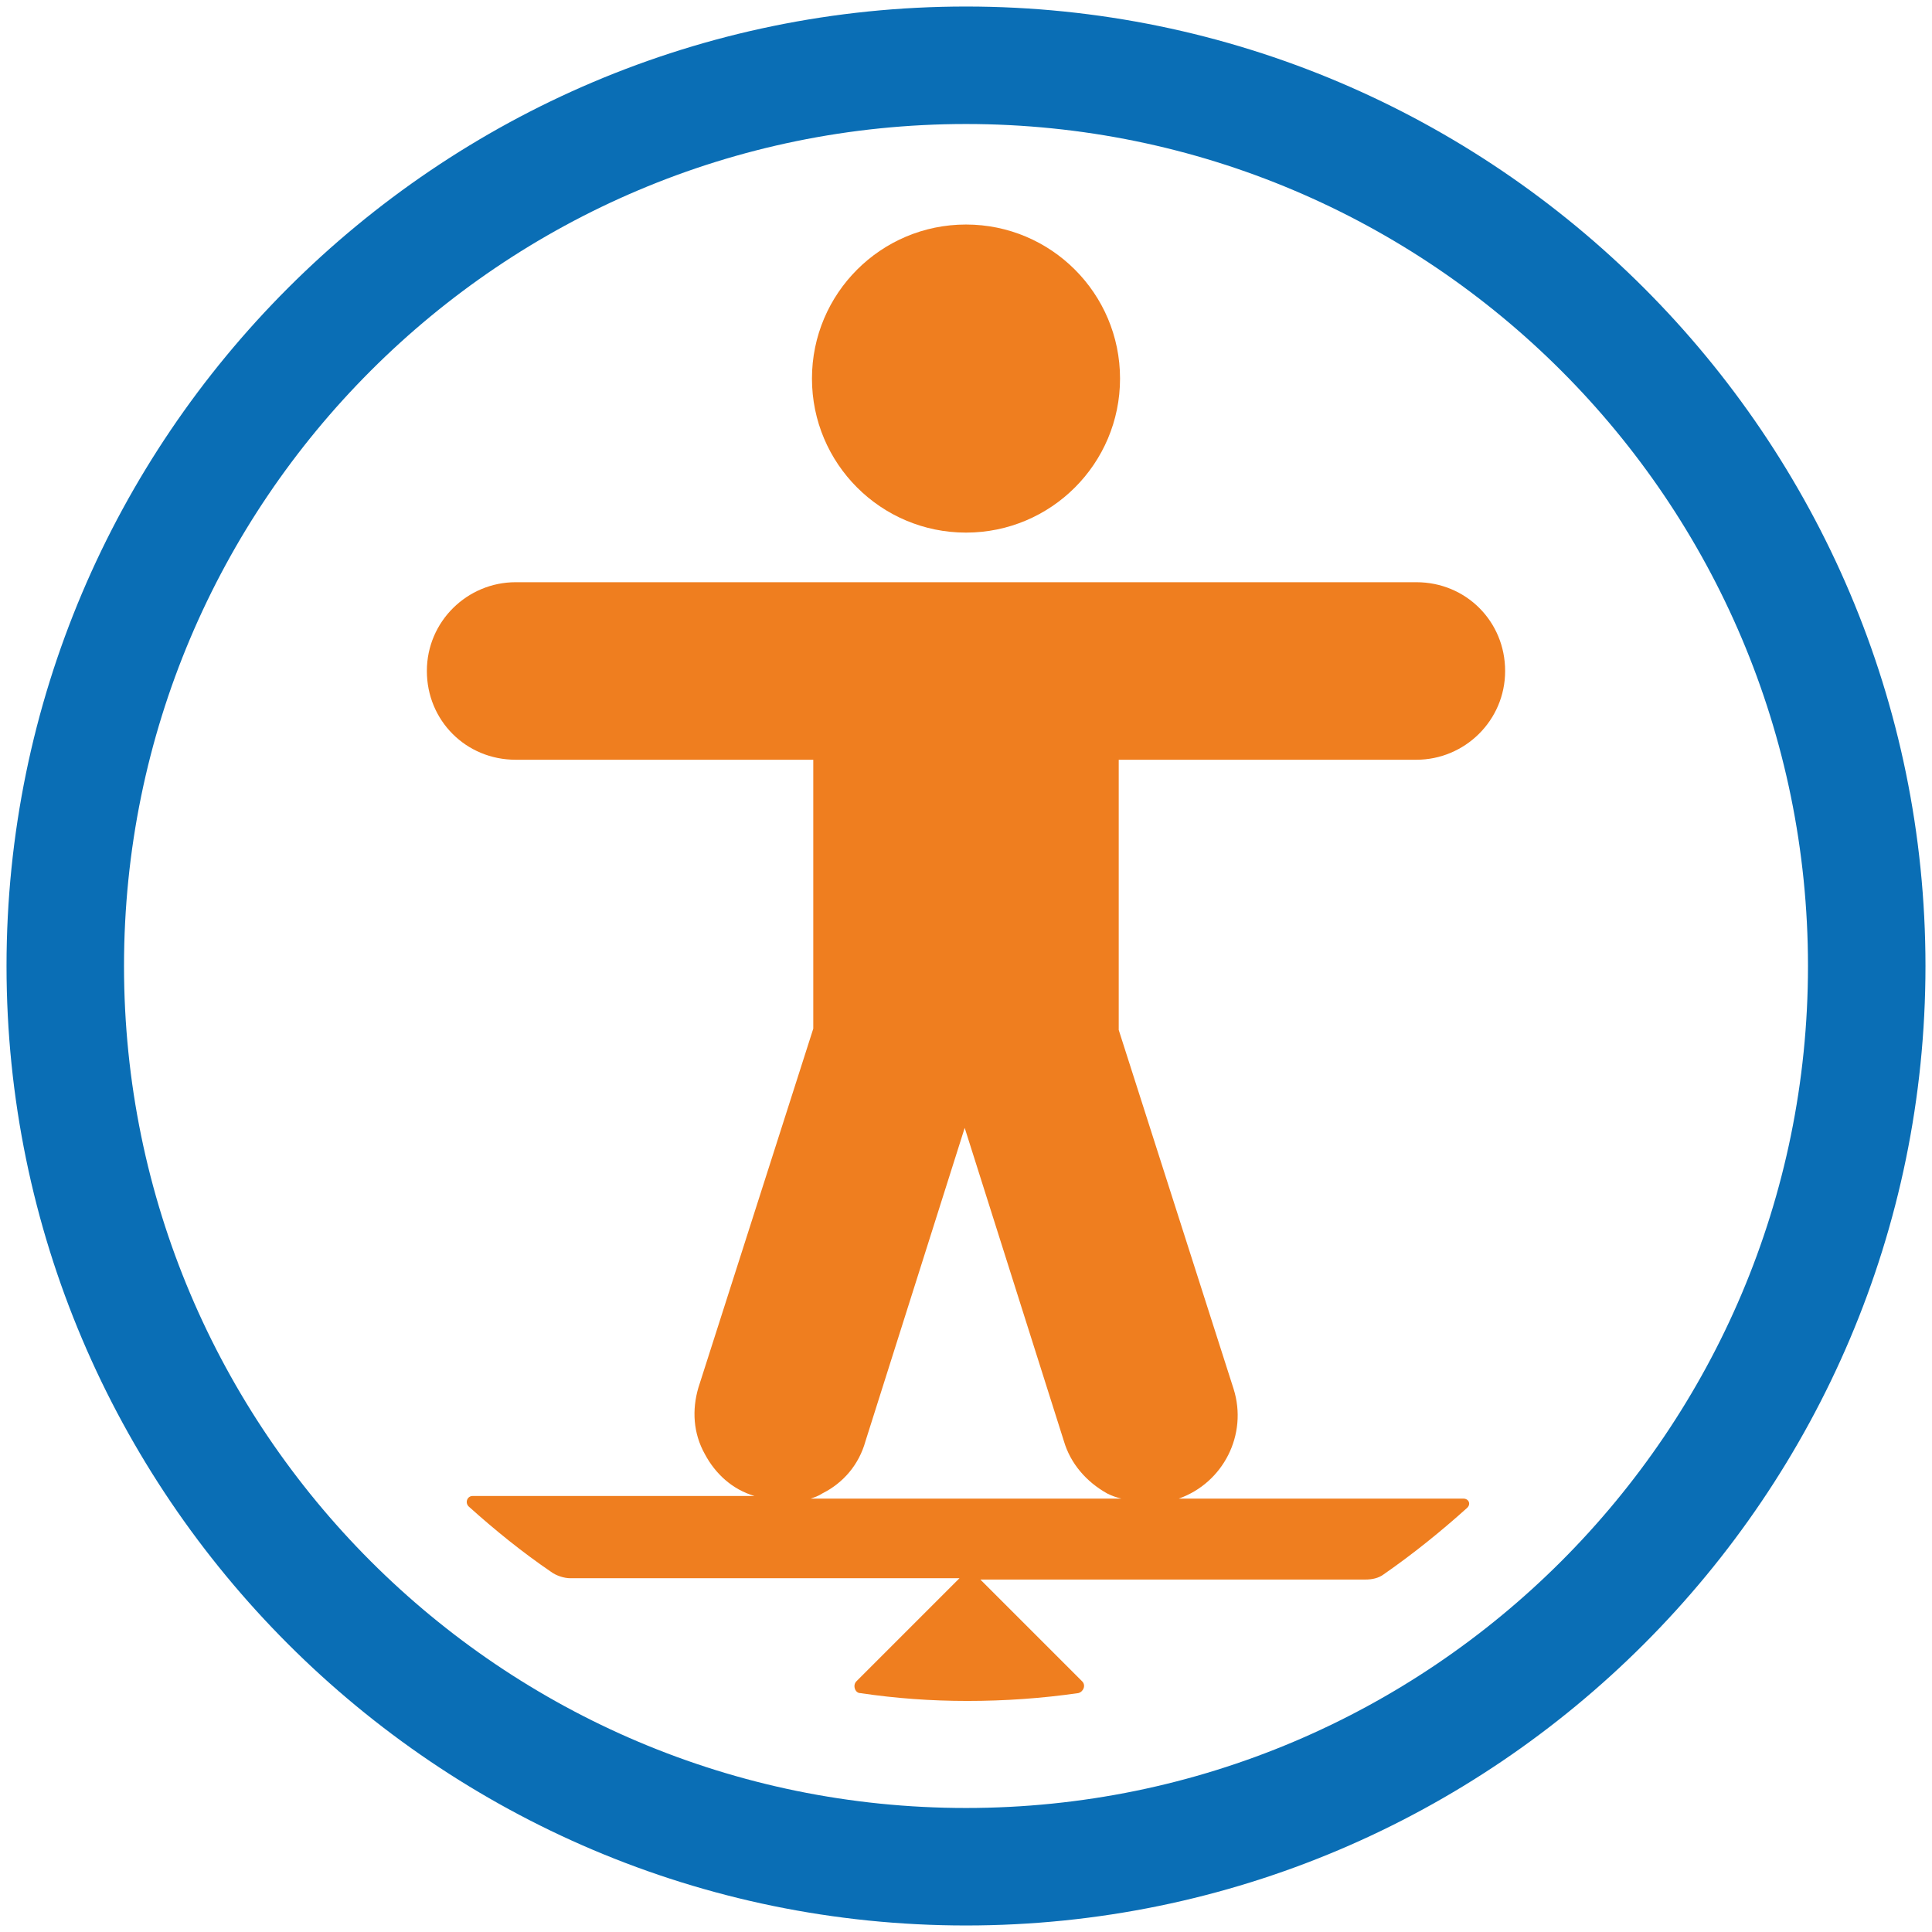
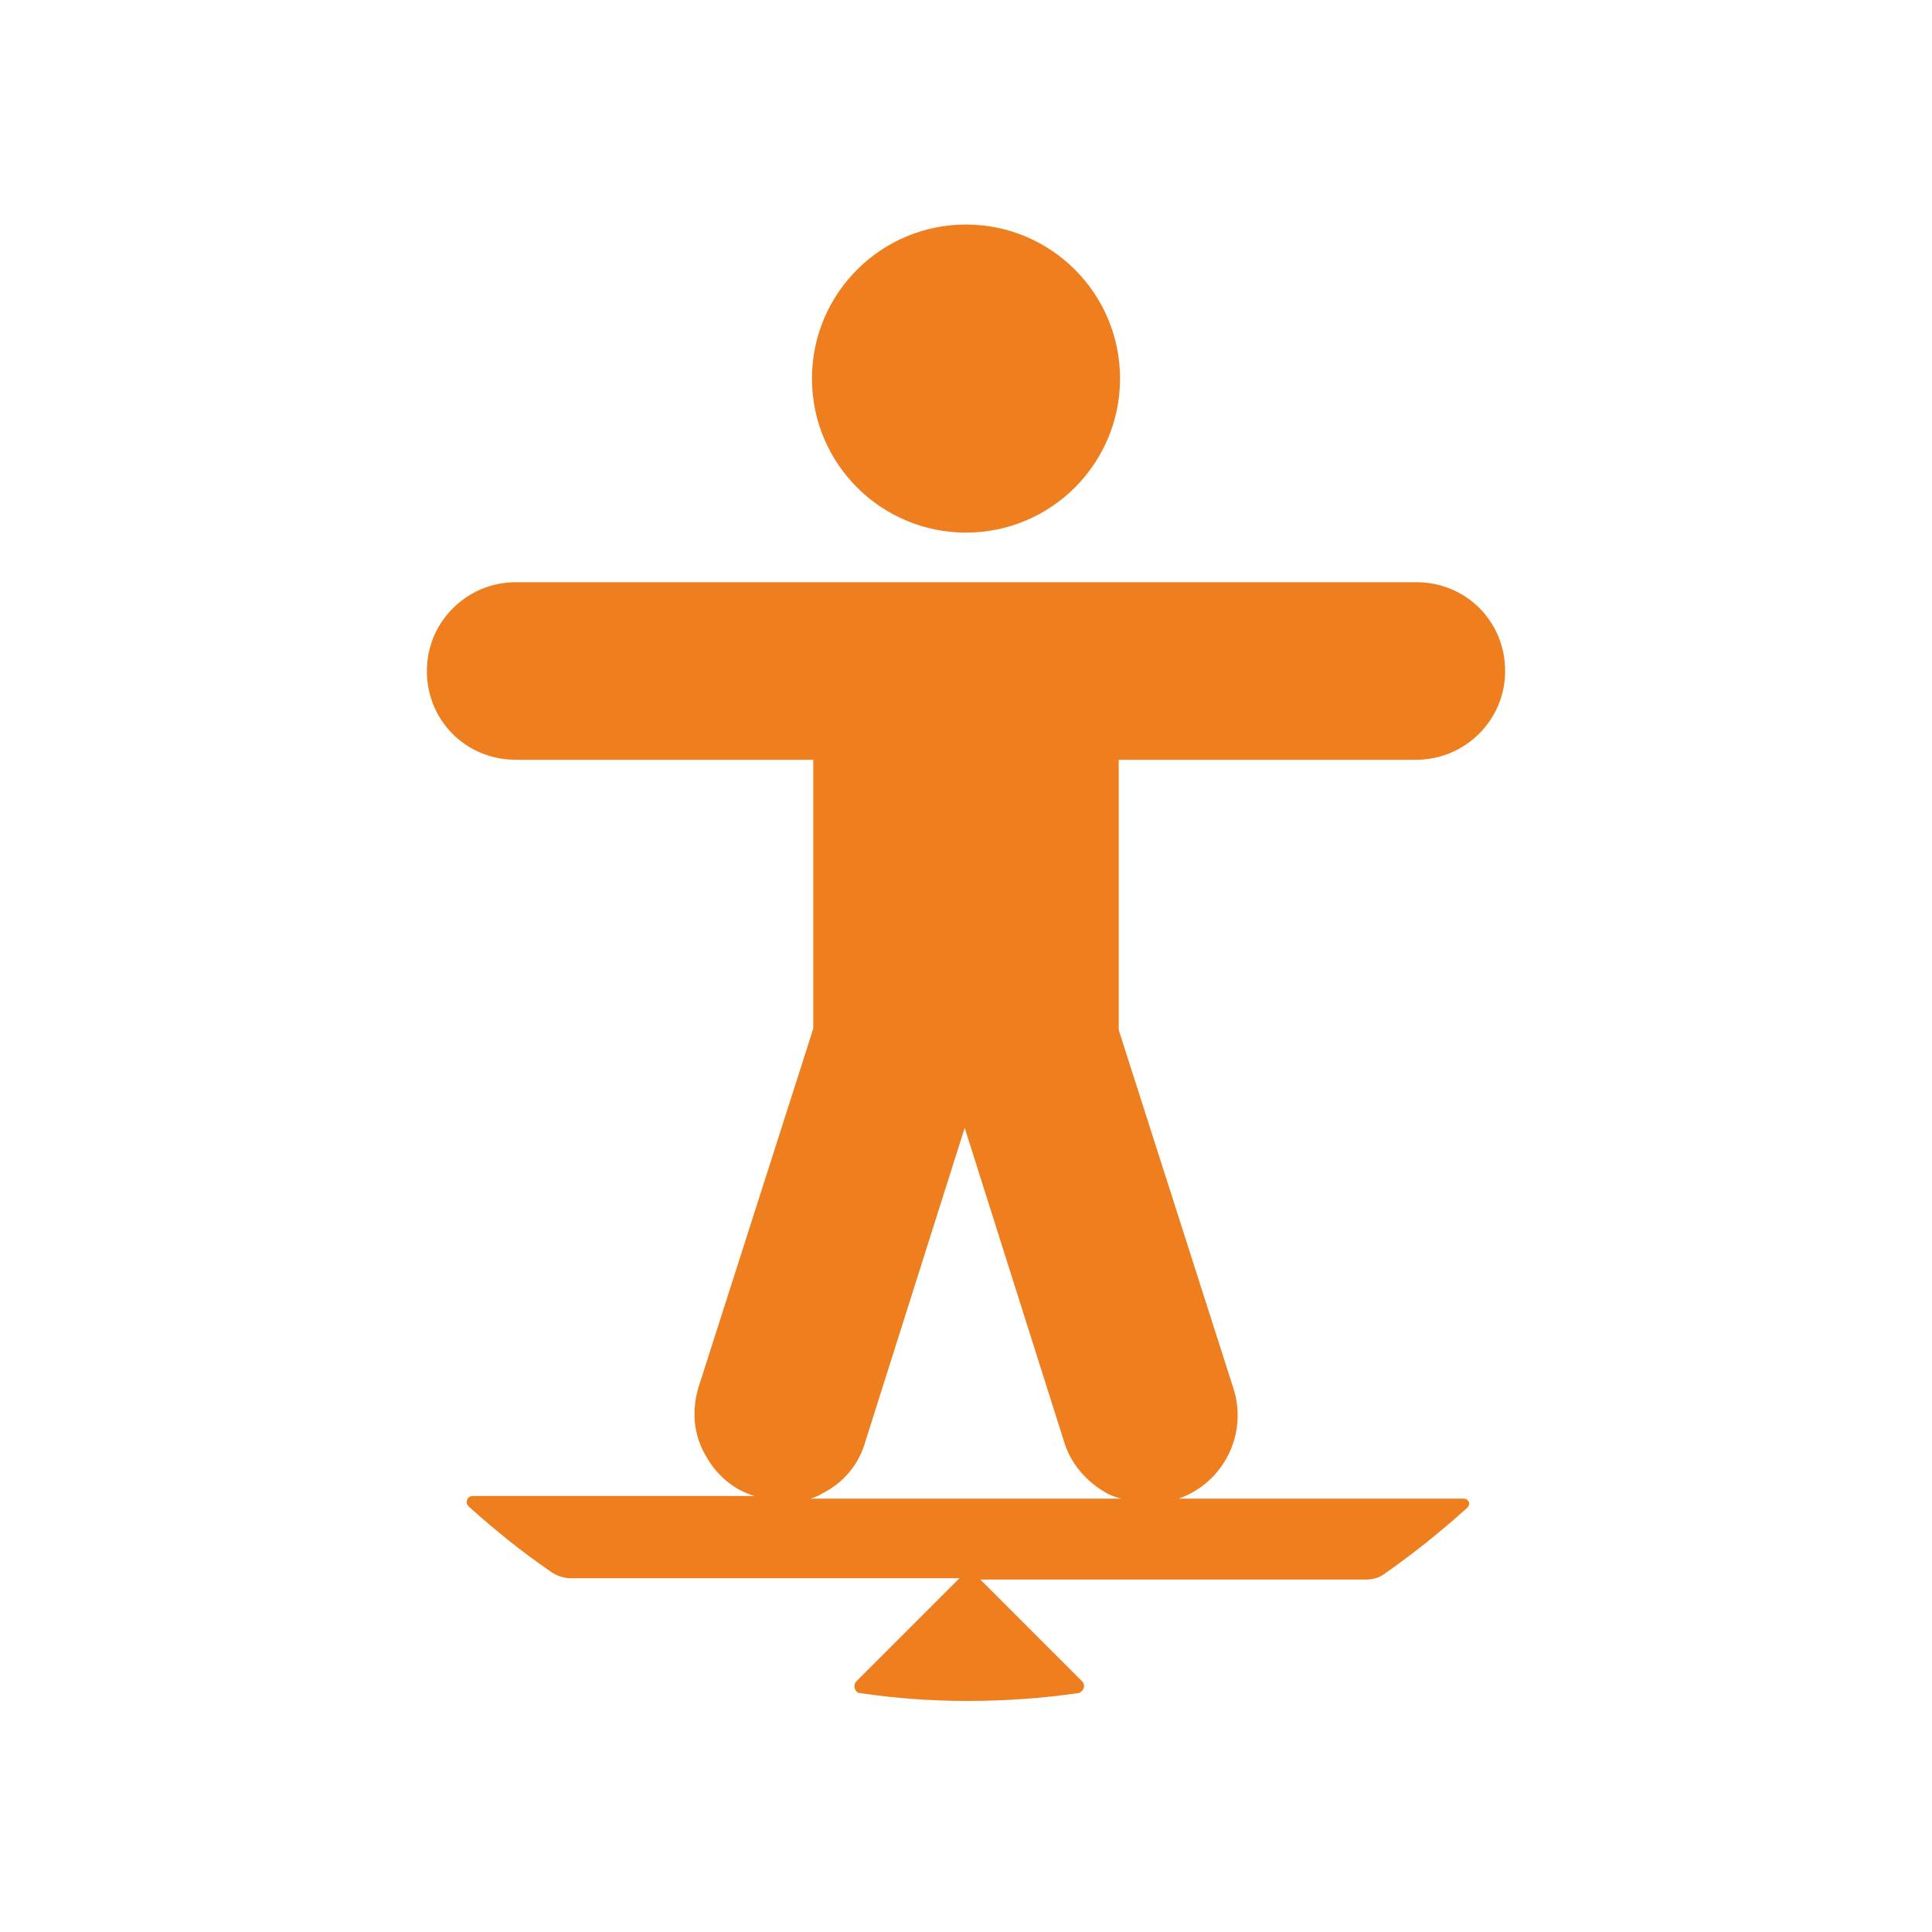
<svg xmlns="http://www.w3.org/2000/svg" version="1.1" id="Ebene_1" x="0px" y="0px" viewBox="0 0 148 148" style="enable-background:new 0 0 148 148;" xml:space="preserve">
  <style type="text/css">
	.st0{fill:#FFFFFF;}
	.st1{fill:#EF7E1F;}
	.st2{fill:#0A6EB5;}
	.st3{fill:#5E5F5F;}
	.st4{fill:url(#);}
	.st5{fill:#1D1D1B;}
	.st6{fill:#F9F9F9;}
	.st7{fill-rule:evenodd;clip-rule:evenodd;fill:#EF7E1F;}
	.st8{fill:#005CA9;}
</style>
  <g>
    <g>
-       <path class="st2" d="M74,147.5c-40.5,0-73.5-33-73.5-73.5c0-40.5,33-73.5,73.5-73.5s73.5,33,73.5,73.5    C147.5,114.5,114.5,147.5,74,147.5z M74,9.5C38.4,9.5,9.5,38.4,9.5,74s28.9,64.5,64.5,64.5s64.5-28.9,64.5-64.5S109.6,9.5,74,9.5z    " />
-     </g>
+       </g>
    <g>
      <circle class="st1" cx="74" cy="29" r="11.8" />
      <path class="st1" d="M108.5,58.2c3.7,0,6.8-3,6.8-6.8s-3-6.8-6.8-6.8h-69c-3.7,0-6.8,3-6.8,6.8s3,6.8,6.8,6.8h22.8v20.6l-8.8,27.5    c-0.5,1.7-0.4,3.5,0.5,5.1c0.8,1.5,2.1,2.7,3.8,3.2H36.2c-0.4,0-0.6,0.5-0.3,0.8c2,1.8,4.1,3.5,6.3,5c0.4,0.3,1,0.5,1.5,0.5h29.8    l-7.9,7.9c-0.3,0.3-0.1,0.9,0.3,0.9c2.7,0.4,5.4,0.6,8.2,0.6c2.9,0,5.7-0.2,8.5-0.6c0.4-0.1,0.6-0.6,0.3-0.9l-7.8-7.8h29.5    c0.5,0,1-0.1,1.4-0.4c2.3-1.6,4.4-3.3,6.4-5.1c0.3-0.3,0.1-0.7-0.3-0.7H90.3c3.4-1.2,5.3-4.9,4.2-8.4l-8.8-27.5V58.2H108.5z     M85.9,114.8H62.1c0.3-0.1,0.6-0.2,0.9-0.4c1.6-0.8,2.8-2.2,3.3-4l7.6-24l7.6,24c0.5,1.7,1.7,3.1,3.3,4    C85.2,114.6,85.5,114.7,85.9,114.8z" />
    </g>
  </g>
</svg>